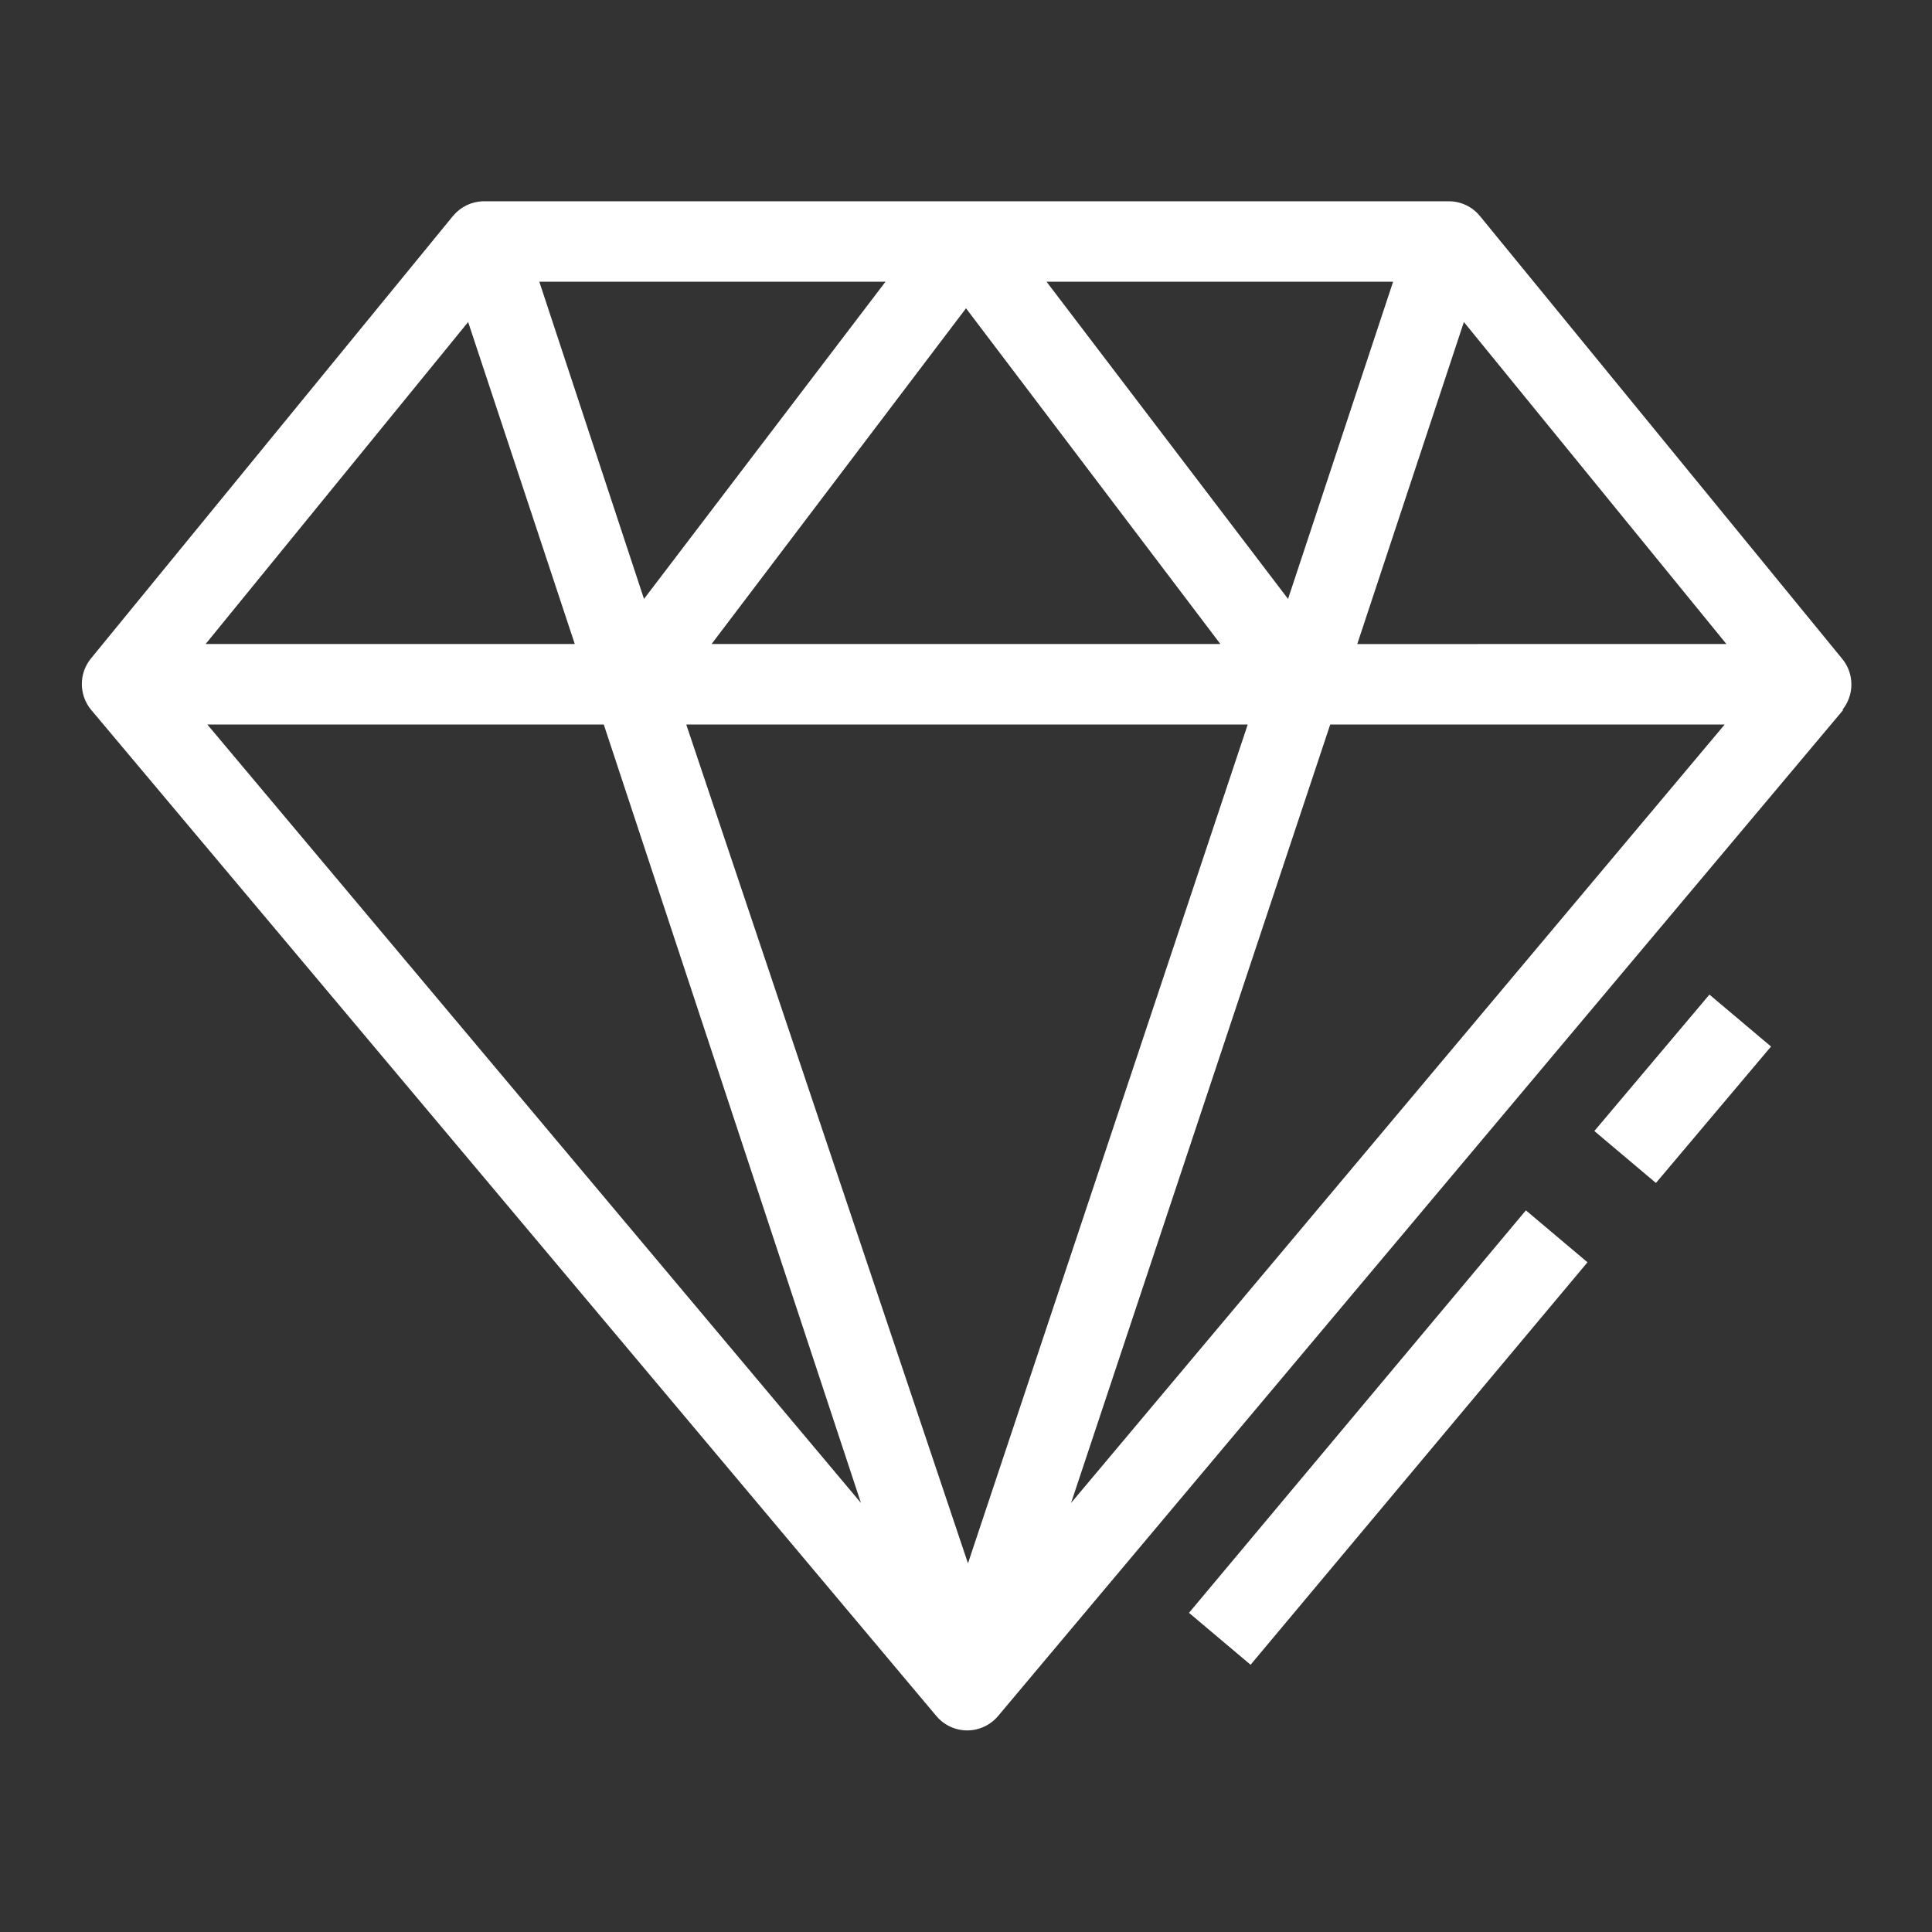
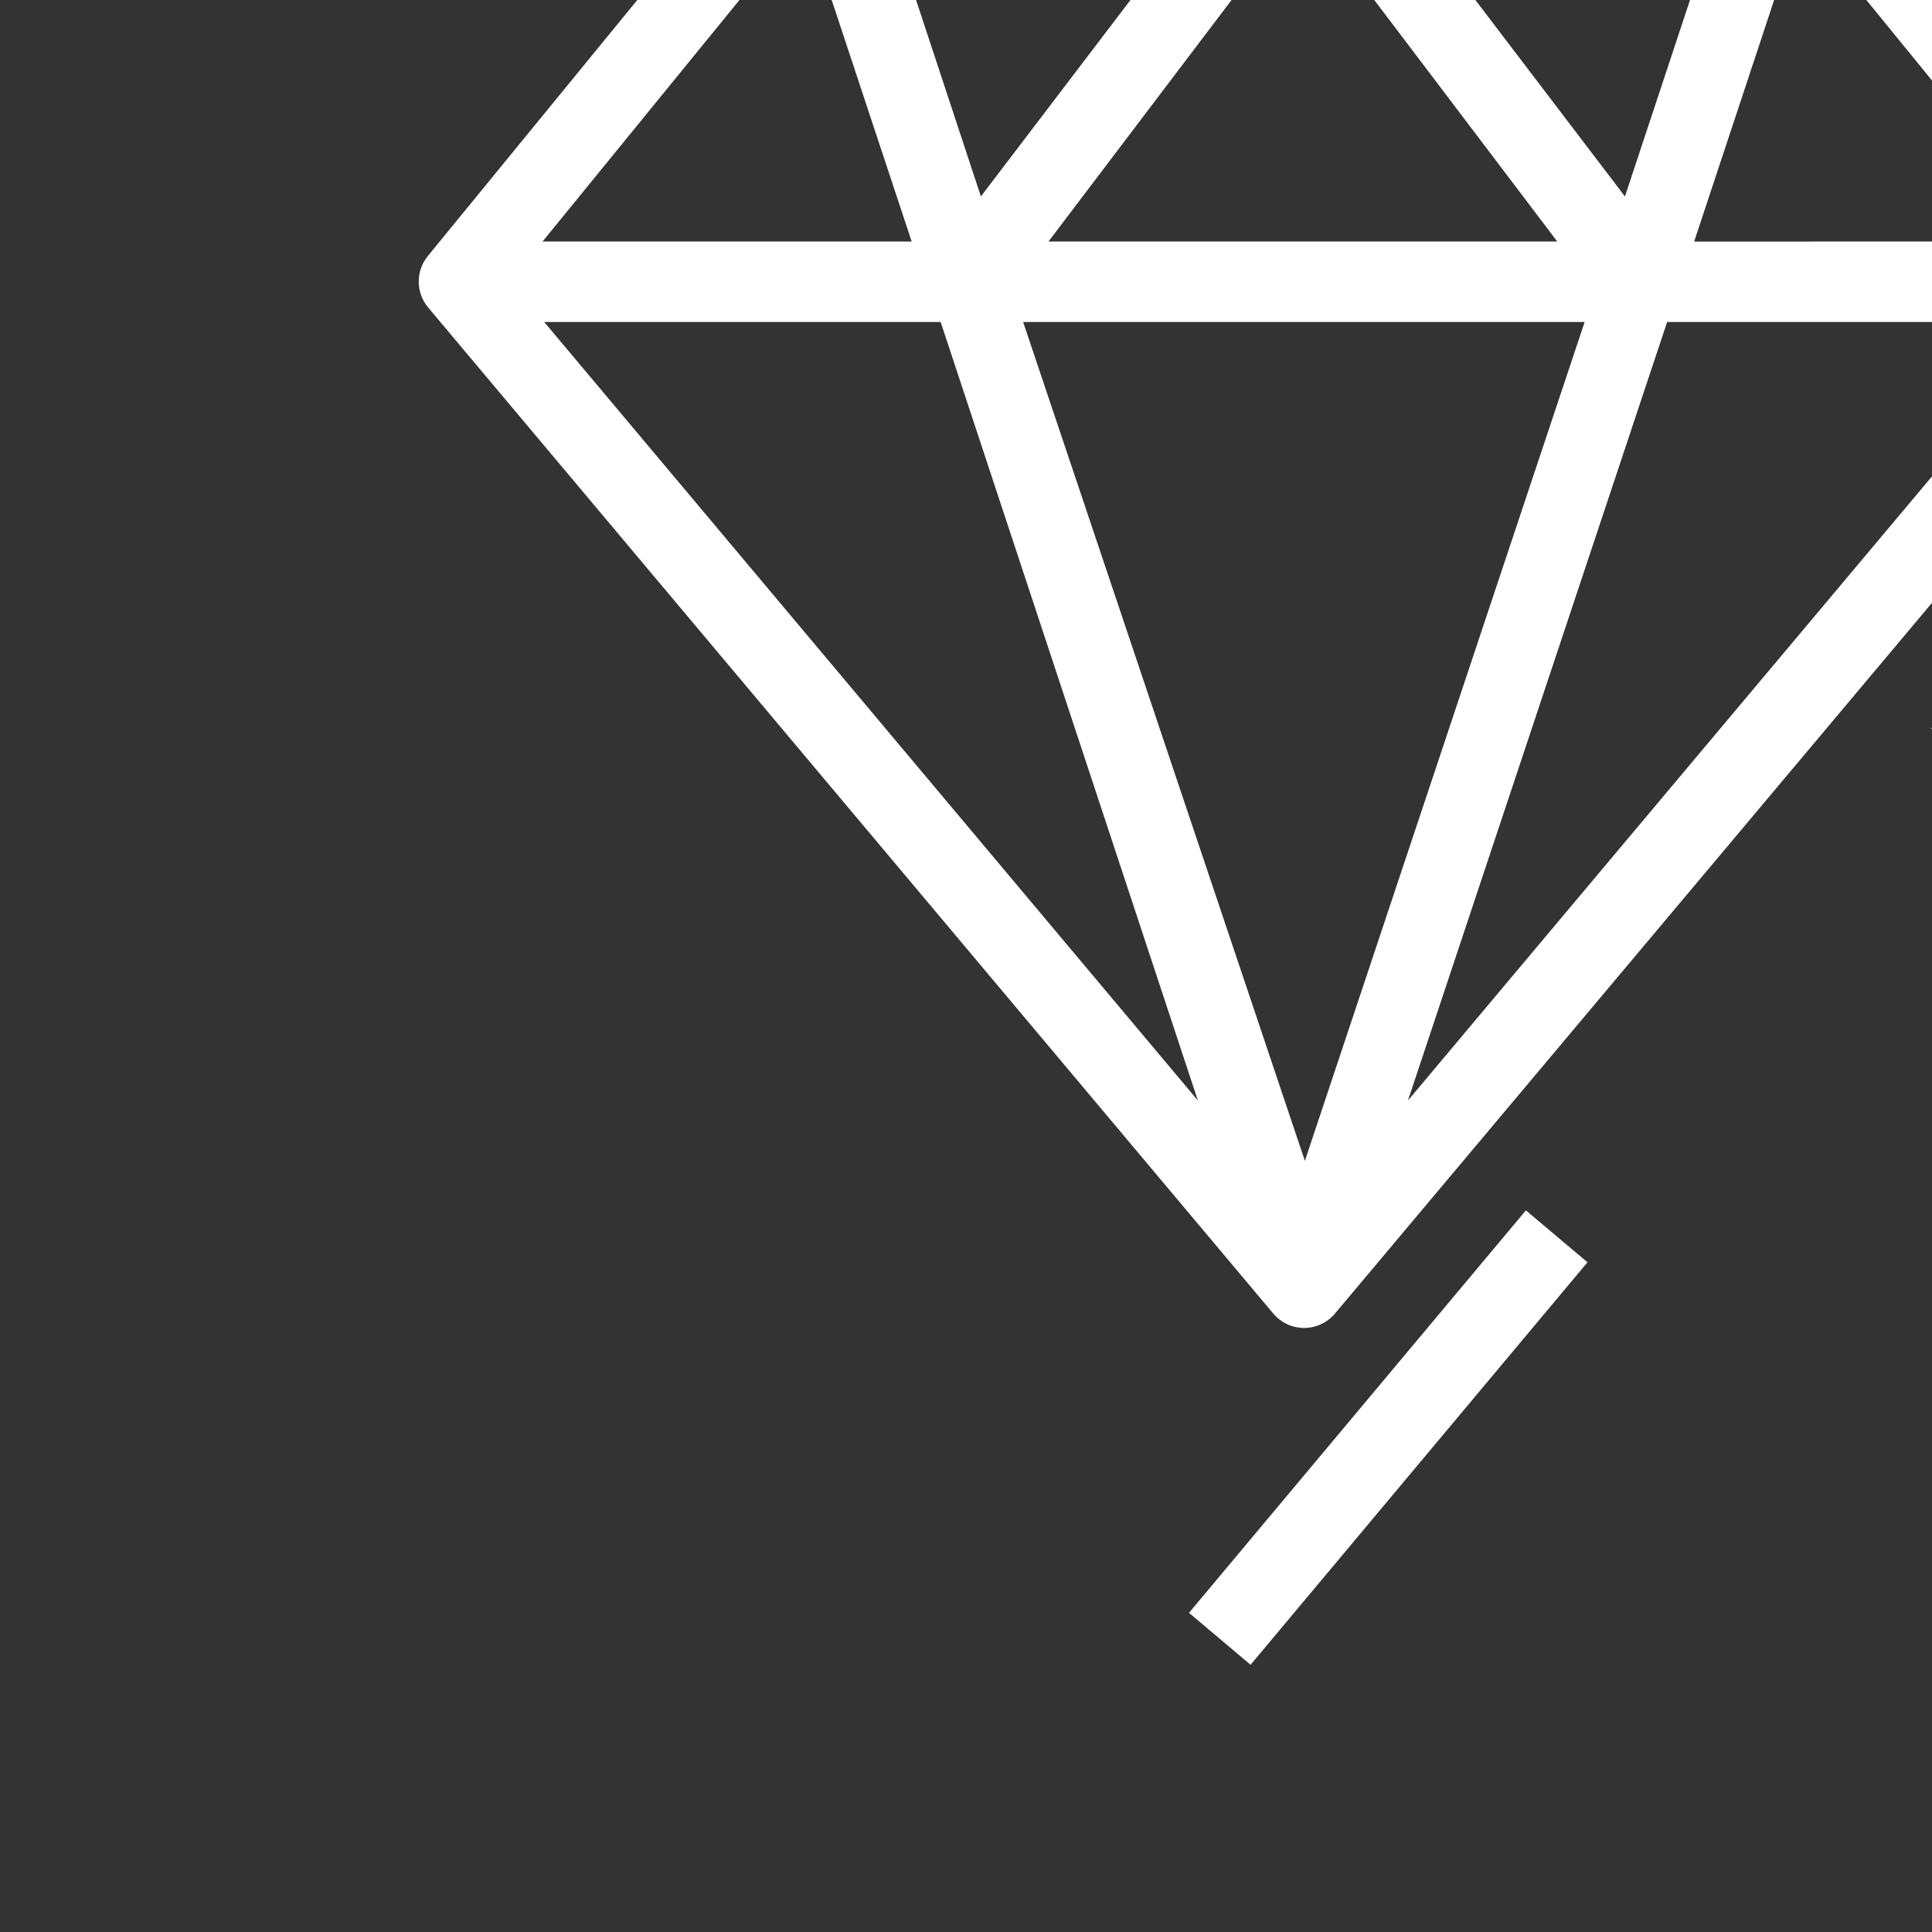
<svg xmlns="http://www.w3.org/2000/svg" fill="#FFFFFF" width="100pt" height="100pt" version="1.1" viewBox="0 0 100 100">
  <rect x="0" y="0" width="100" height="100" fill="#333333" stroke="none" />
-   <path d="m64.73 86.168-3.188-2.688 17.438-20.832 3.188 2.688zm26.938-32-3.188-2.688-5.957 7.062 3.188 2.688zm3.75-17.438-43.75 52.082c-0.398 0.477-0.984 0.754-1.605 0.754s-1.207-0.277-1.605-0.754l-43.75-52.082c-0.629-0.77-0.629-1.879 0-2.648l18.75-22.918v0.004c0.383-0.461 0.945-0.734 1.543-0.75h50c0.625 0.004 1.211 0.285 1.605 0.77l18.75 22.918c0.629 0.766 0.629 1.875 0 2.644zm-84.773-3.398h19.105l-5.519-16.664zm24.875 4.168 14.582 43.418 14.48-43.418zm27.645-4.168-13.164-17.375-13.168 17.375zm3.504-2.332 5.438-16.418h-17.938zm-20.836-16.418h-17.918l5.418 16.418zm-35.102 22.918 33.832 40.293-13.312-40.293zm44.707 40.293 33.832-40.293h-20.418zm33.918-44.461-13.586-16.664-5.519 16.668z" />
+   <path d="m64.73 86.168-3.188-2.688 17.438-20.832 3.188 2.688m26.938-32-3.188-2.688-5.957 7.062 3.188 2.688zm3.75-17.438-43.75 52.082c-0.398 0.477-0.984 0.754-1.605 0.754s-1.207-0.277-1.605-0.754l-43.75-52.082c-0.629-0.77-0.629-1.879 0-2.648l18.75-22.918v0.004c0.383-0.461 0.945-0.734 1.543-0.75h50c0.625 0.004 1.211 0.285 1.605 0.77l18.75 22.918c0.629 0.766 0.629 1.875 0 2.644zm-84.773-3.398h19.105l-5.519-16.664zm24.875 4.168 14.582 43.418 14.48-43.418zm27.645-4.168-13.164-17.375-13.168 17.375zm3.504-2.332 5.438-16.418h-17.938zm-20.836-16.418h-17.918l5.418 16.418zm-35.102 22.918 33.832 40.293-13.312-40.293zm44.707 40.293 33.832-40.293h-20.418zm33.918-44.461-13.586-16.664-5.519 16.668z" />
</svg>